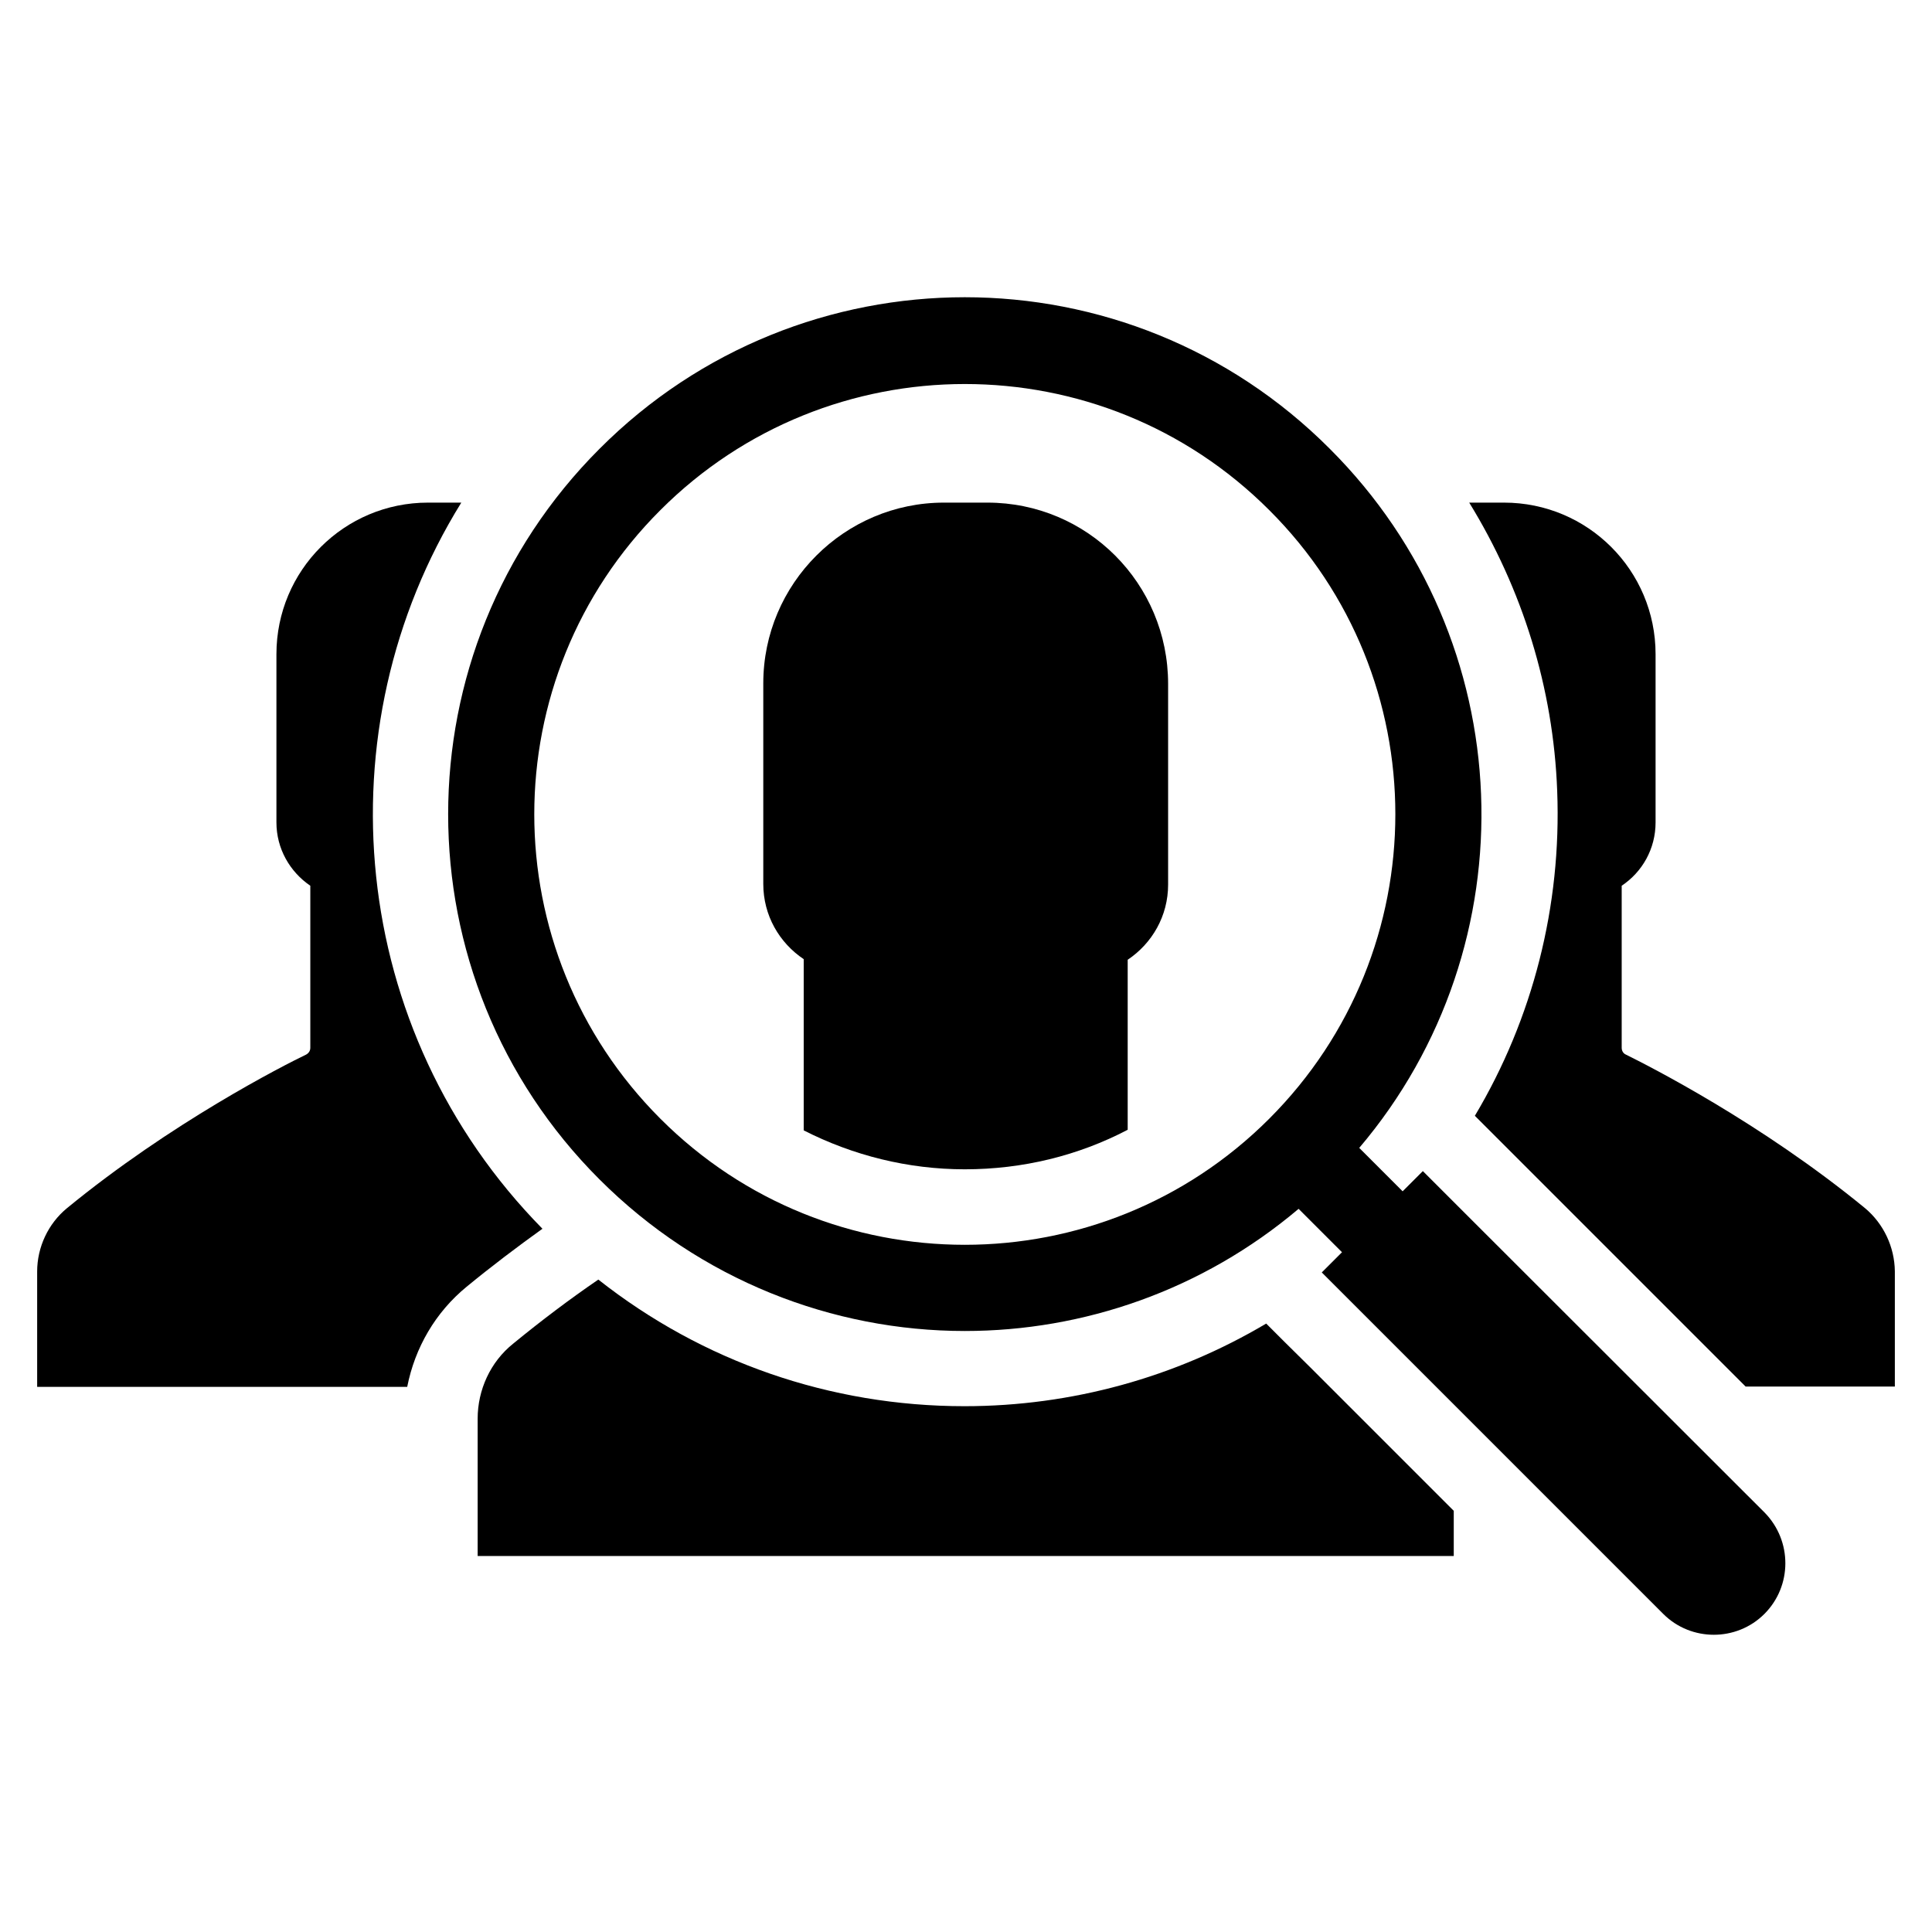
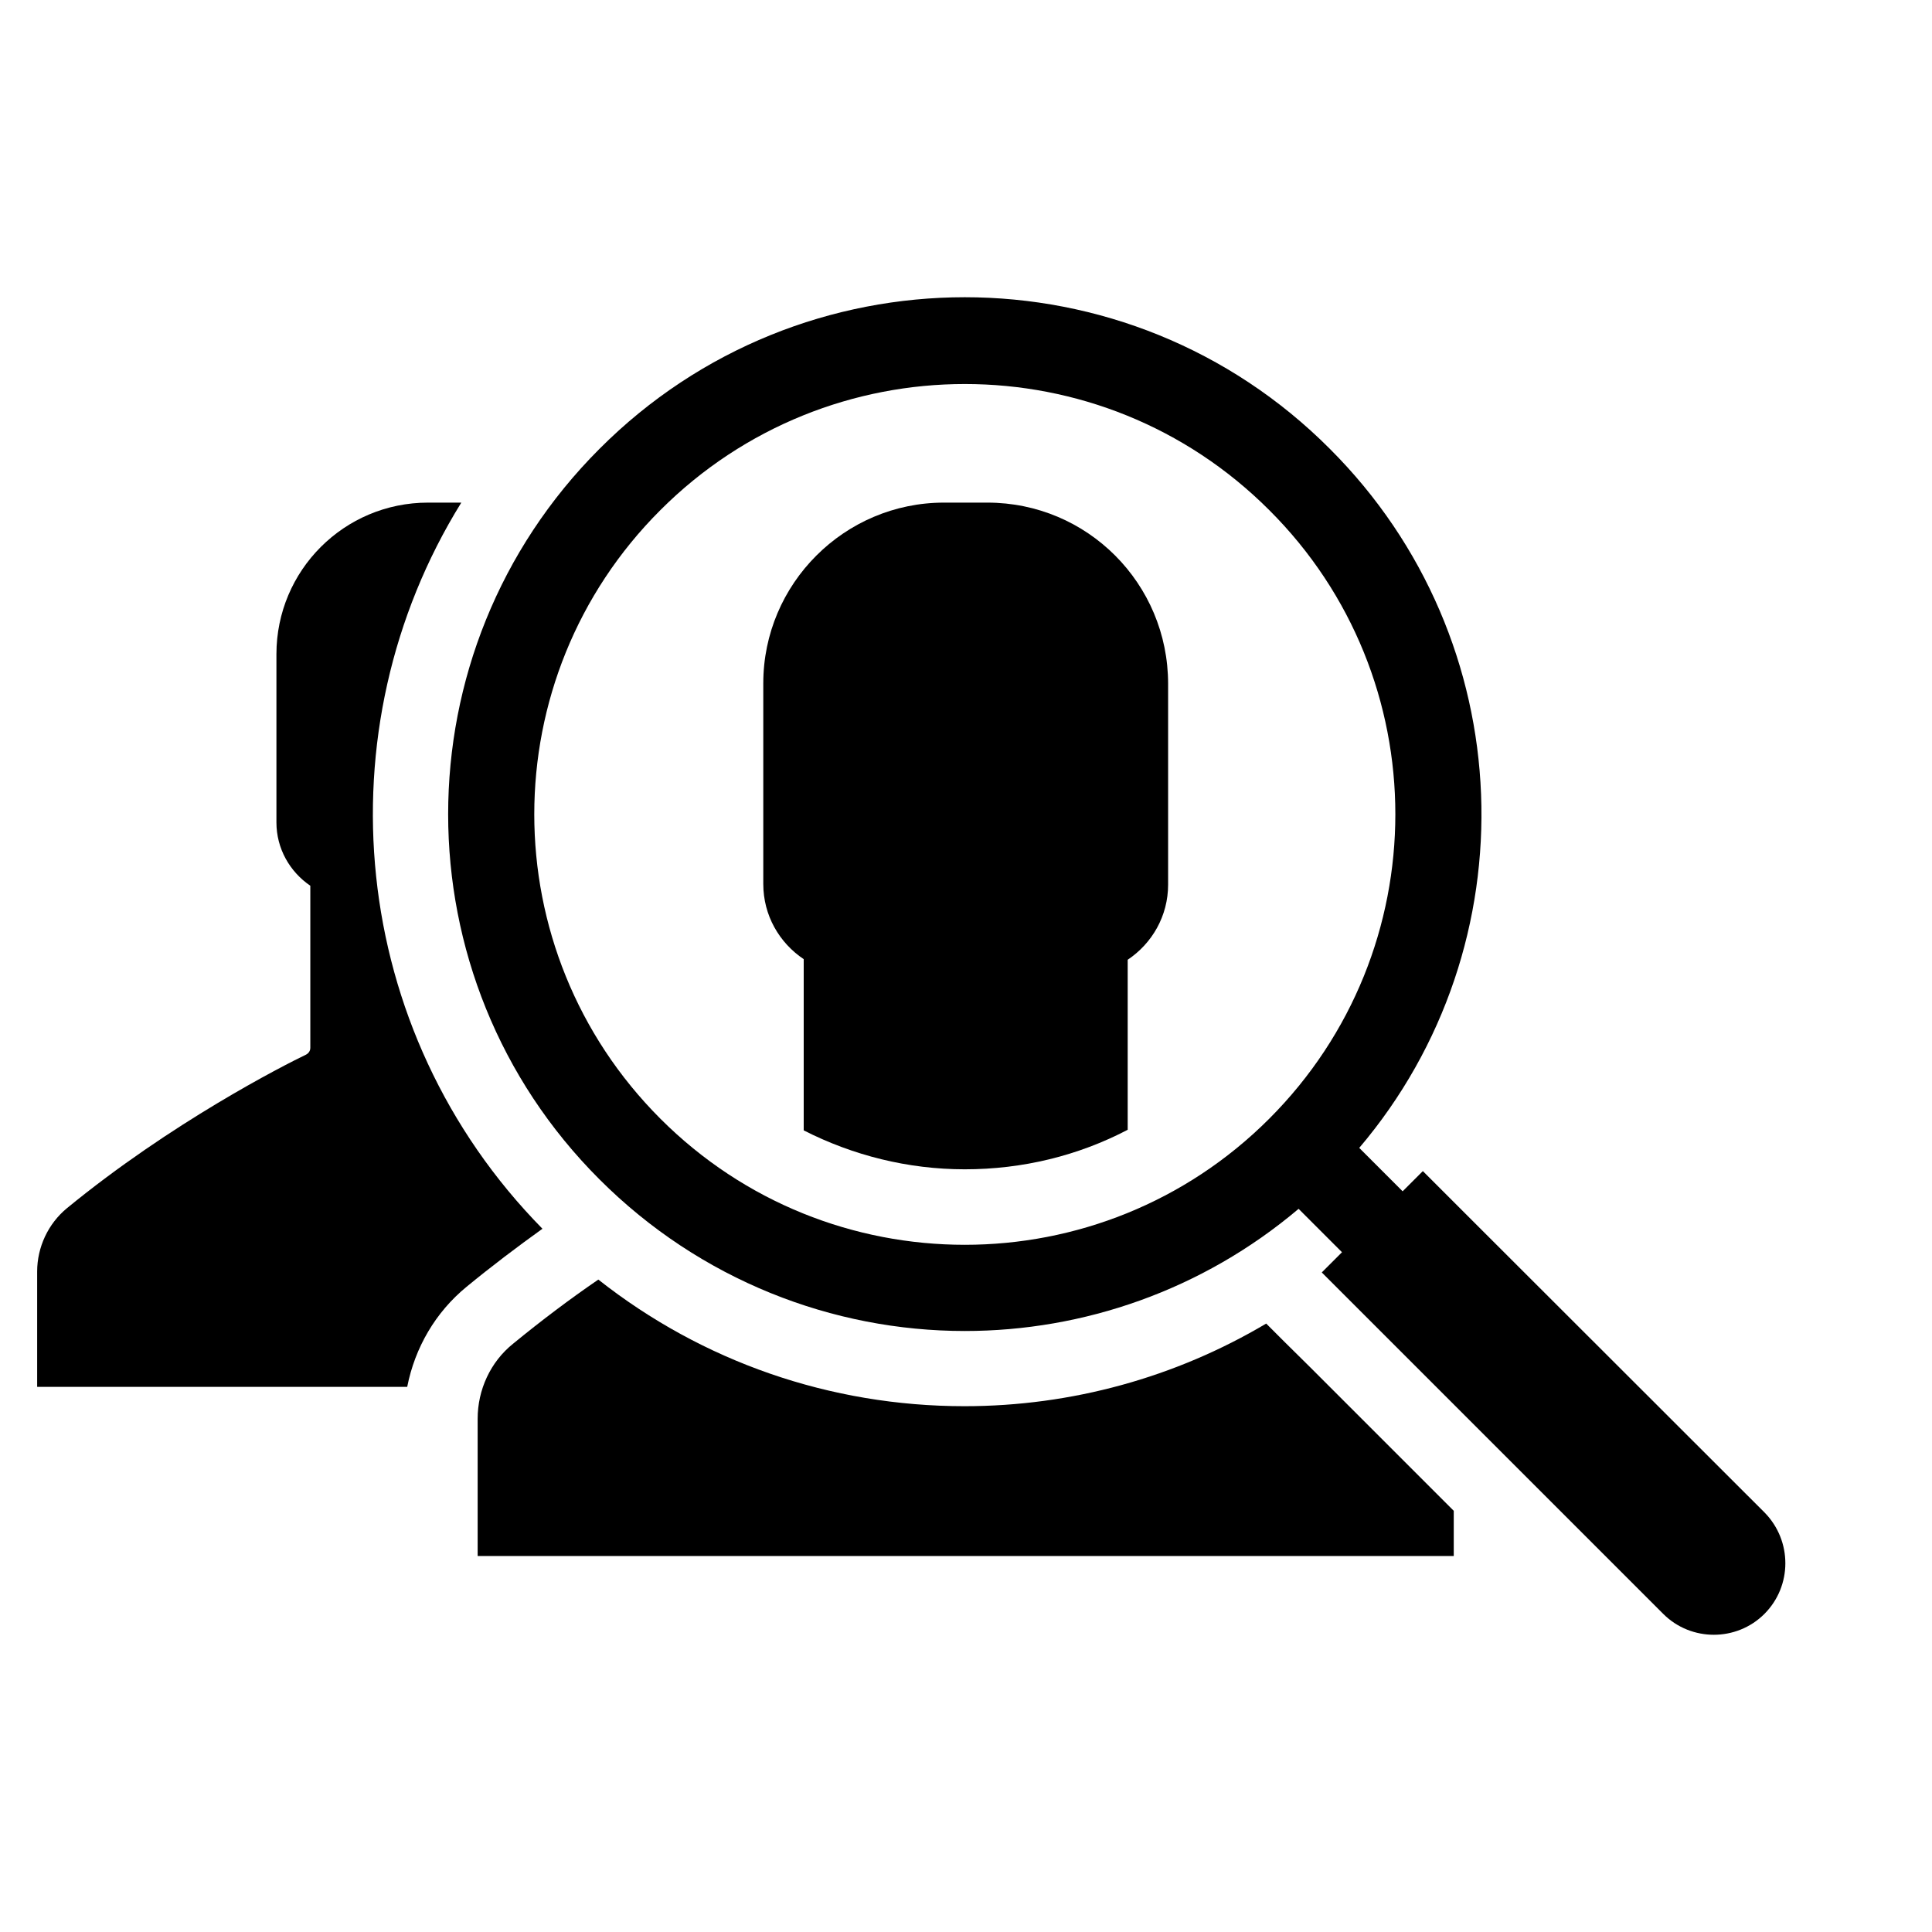
<svg xmlns="http://www.w3.org/2000/svg" version="1.1" id="Layer_1" x="0px" y="0px" viewBox="0 0 65 65" style="enable-background:new 0 0 65 65;" xml:space="preserve">
  <g>
    <g>
      <path d="M43.21,45.14l-0.55-0.55c-0.03-0.03-0.04-0.04-0.06-0.06c-3.05,1.81-6.55,2.78-10.15,2.78c-4.52,0-8.82-1.5-12.32-4.26    c-0.95,0.65-1.92,1.38-2.87,2.16c-0.76,0.61-1.19,1.55-1.19,2.52v4.62h16.43h16.41v-1.52L44.08,46L43.21,45.14z" />
      <path d="M33.22,16.91h-0.73h-0.73c-3.35,0-6.08,2.73-6.08,6.08v6.75c0,1.06,0.54,1.98,1.36,2.53v5.76    c1.65,0.84,3.5,1.31,5.42,1.31c1.95,0,3.82-0.46,5.48-1.33v-5.72c0.82-0.55,1.36-1.47,1.36-2.53v-6.75    C39.3,19.63,36.58,16.91,33.22,16.91z" />
-       <path d="M62.75,40.65c-3.51-2.88-7.28-4.79-8.05-5.17c-0.09-0.04-0.14-0.13-0.14-0.23v-5.45c0.69-0.46,1.14-1.24,1.14-2.13v-5.66    c0-2.82-2.28-5.1-5.1-5.1h-0.61h-0.56c1.79,2.91,2.83,6.23,2.96,9.7c0.15,3.87-0.82,7.66-2.77,10.93    c0.03,0.03,0.04,0.04,0.06,0.06l0.26,0.26l0.29,0.29l0.87,0.87l7.63,7.63h5.02v-3.88C63.74,41.95,63.37,41.17,62.75,40.65z" />
      <path d="M59.37,50.89L49.29,40.82l-0.87-0.87l-0.29-0.29l0,0l-0.26-0.26l-0.68,0.68l-1.46-1.46c5.79-6.82,5.47-17.07-0.99-23.52    C41.35,11.7,36.9,10,32.46,10s-8.9,1.7-12.29,5.1c-6.79,6.79-6.79,17.8,0,24.58c3.39,3.39,7.85,5.1,12.29,5.1    c3.99,0,7.99-1.37,11.23-4.11l1.46,1.46l-0.68,0.68l0,0l0,0l0.55,0.55l0.87,0.87L55.96,54.3c0.47,0.47,1.09,0.7,1.7,0.7    c0.61,0,1.23-0.23,1.7-0.7C60.3,53.36,60.3,51.84,59.37,50.89C59.37,50.9,59.37,50.89,59.37,50.89z M42.7,37.64    c-2.83,2.83-6.54,4.24-10.24,4.24c-3.71,0-7.41-1.41-10.24-4.24c-5.66-5.66-5.66-14.83,0-20.48c2.83-2.83,6.54-4.24,10.24-4.24    c3.71,0,7.41,1.41,10.24,4.24C48.36,22.8,48.36,31.98,42.7,37.64z" />
      <path d="M15.52,16.91h-0.5H14.4c-2.82,0-5.1,2.28-5.1,5.1v5.66c0,0.88,0.45,1.66,1.14,2.13v5.45c0,0.1-0.05,0.18-0.14,0.23    c-0.77,0.37-4.54,2.29-8.05,5.17c-0.63,0.52-1,1.31-1,2.13v3.88H13.7c0.26-1.32,0.95-2.51,2-3.37c0.84-0.69,1.7-1.34,2.55-1.95    C11.7,34.68,10.79,24.54,15.52,16.91z" />
    </g>
  </g>
</svg>